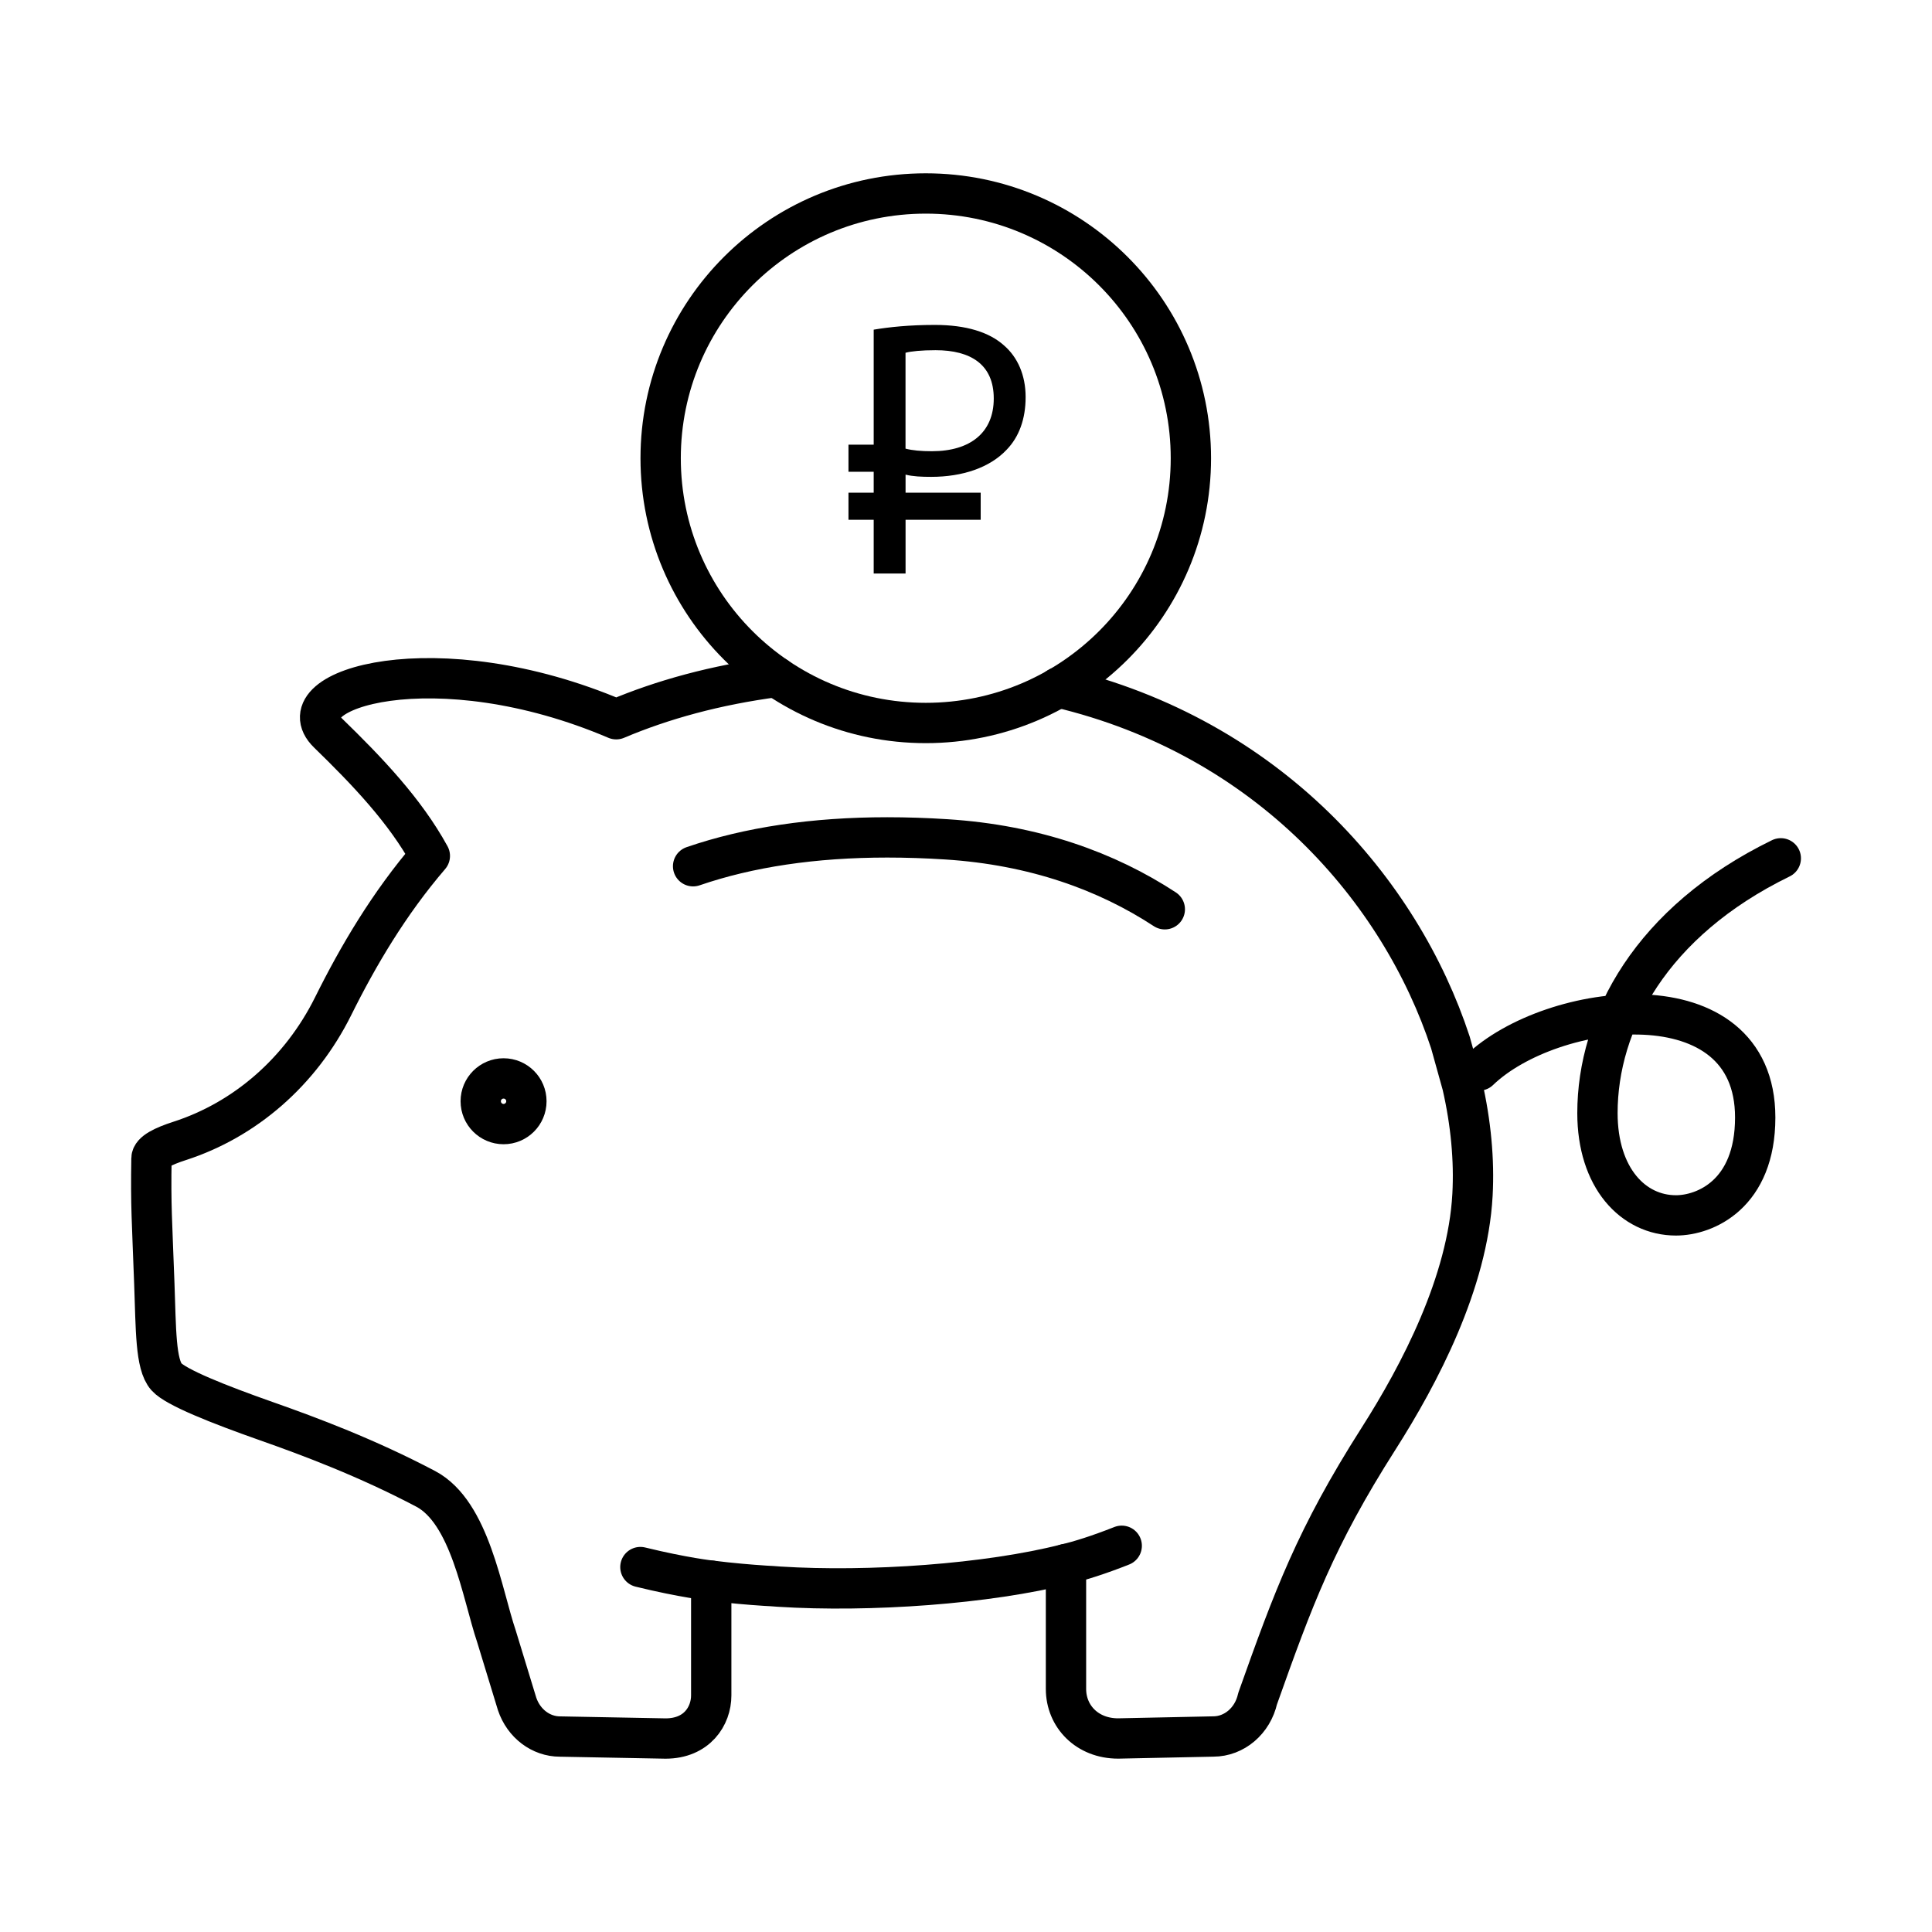
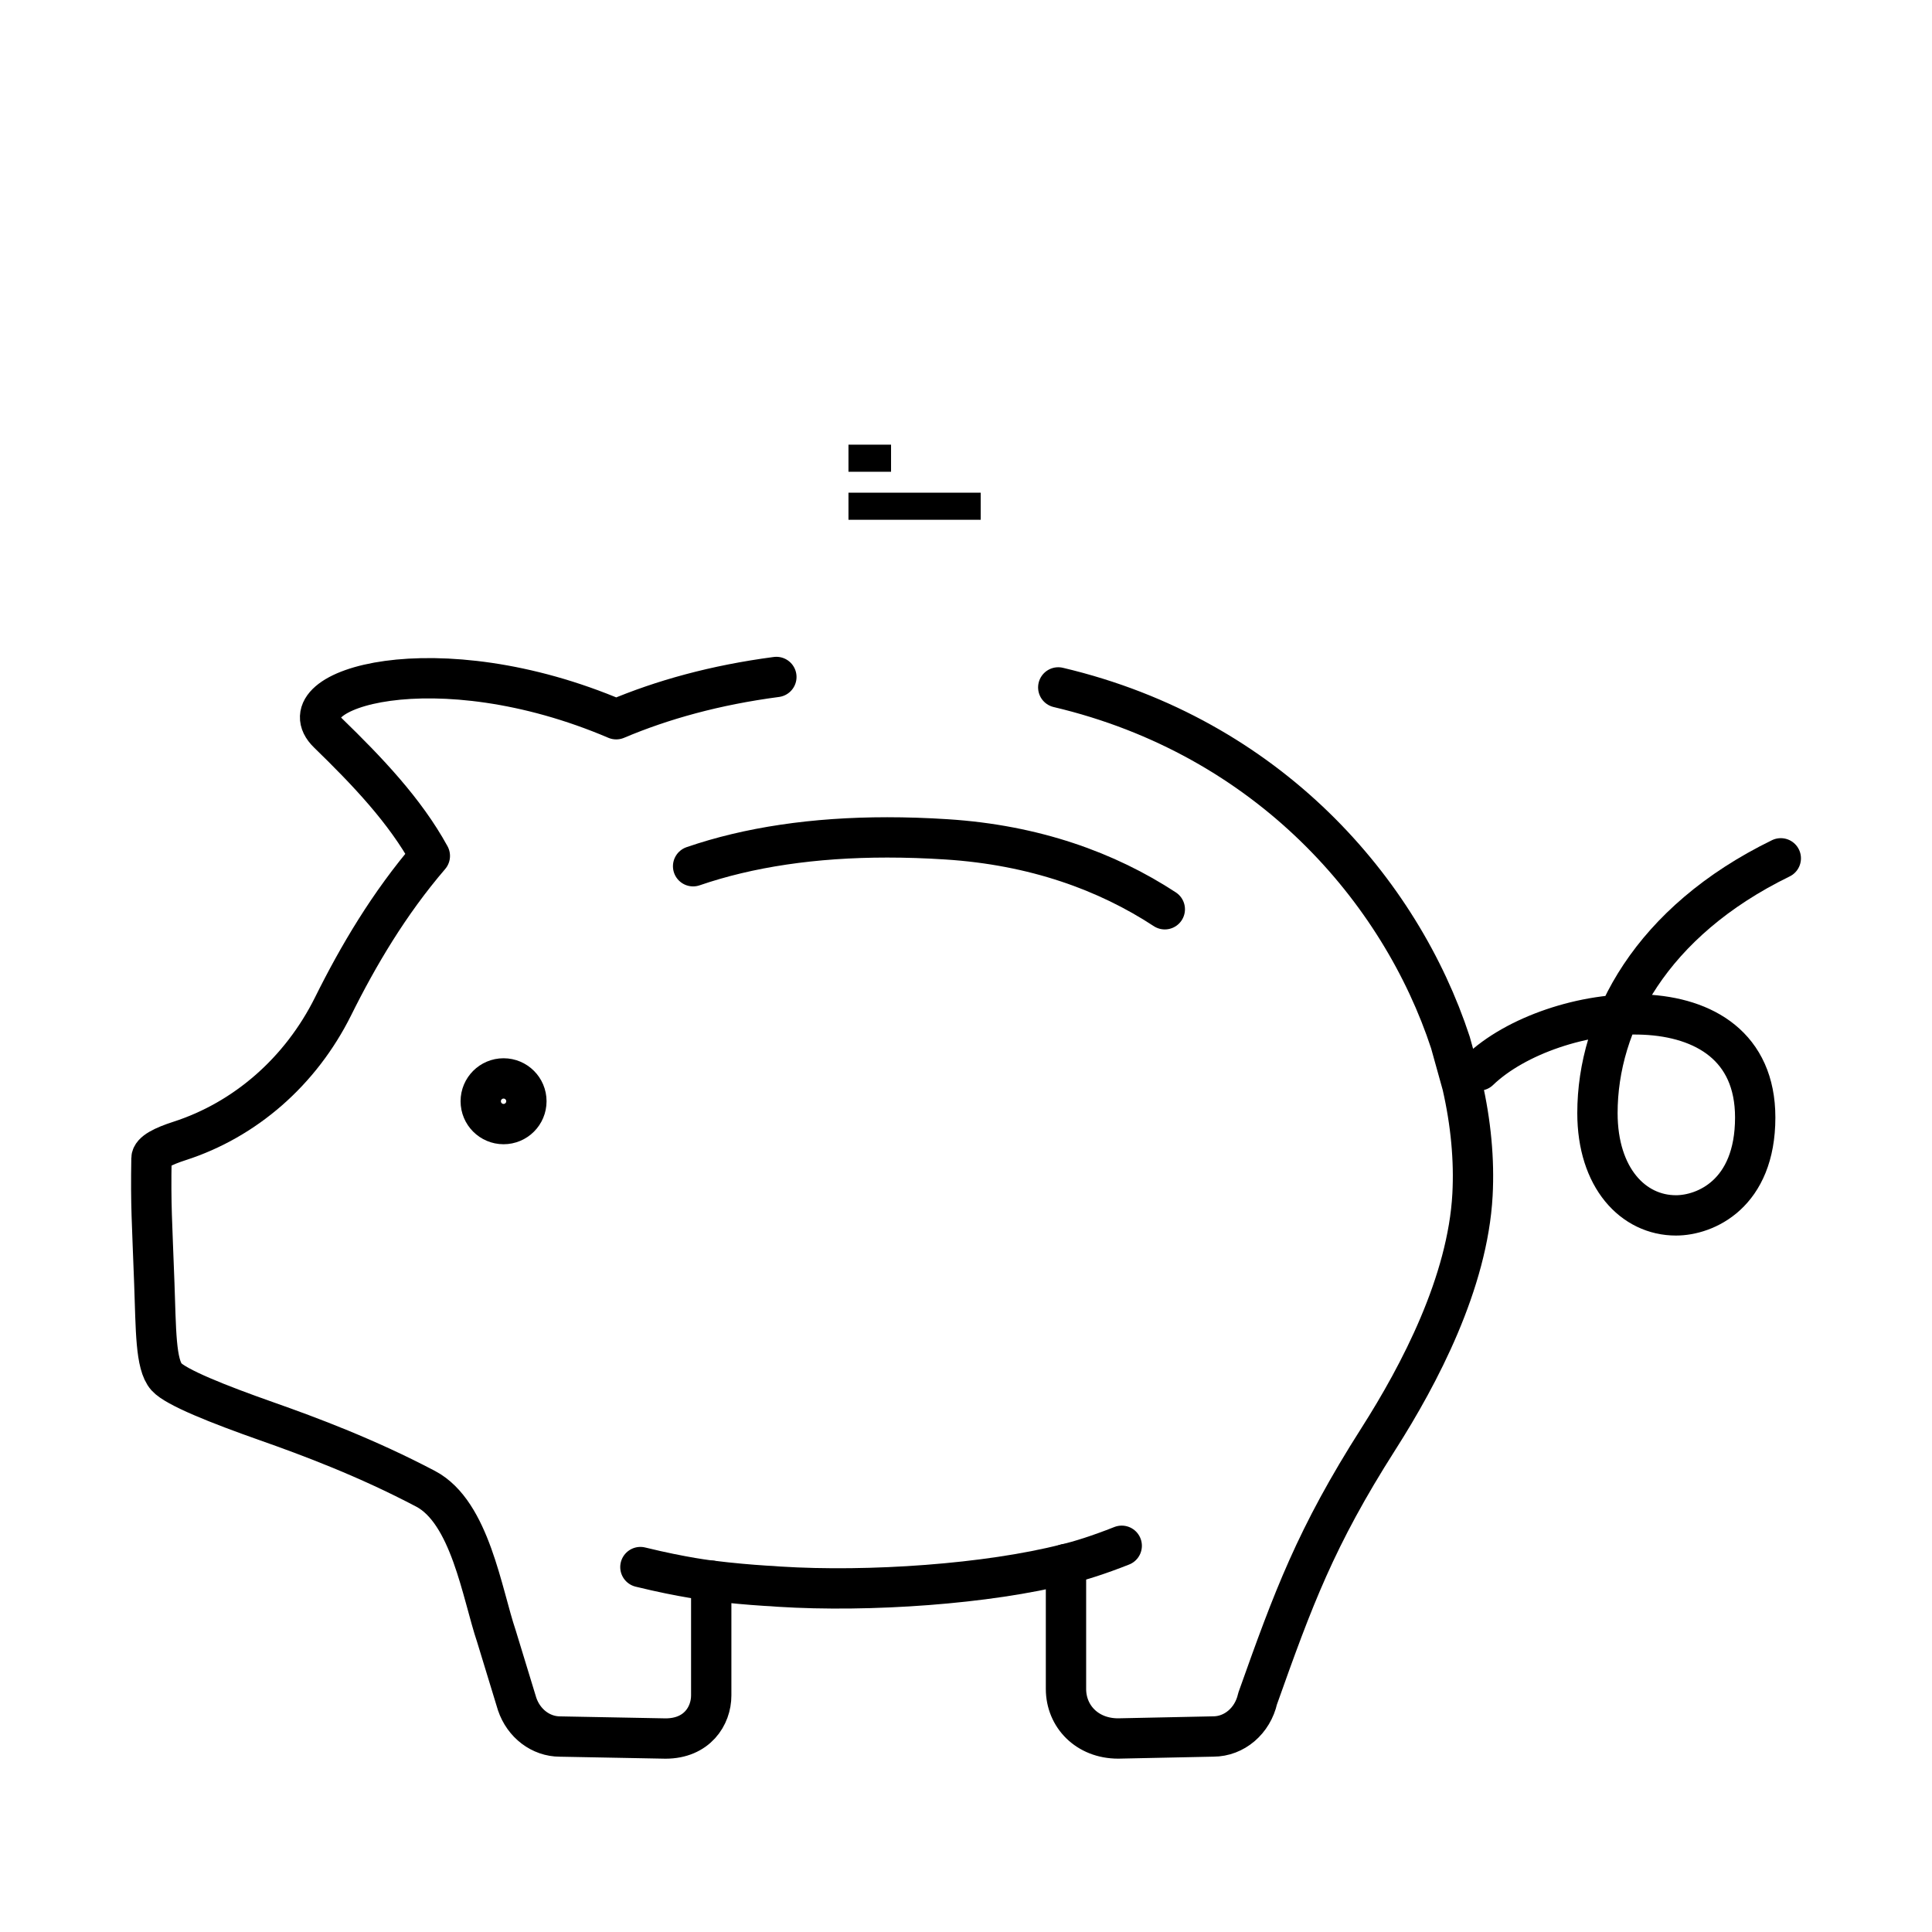
<svg xmlns="http://www.w3.org/2000/svg" id="_Слой_2" data-name="Слой 2" viewBox="0 0 427.4 427.4">
  <defs>
    <style> .cls-1 { stroke-linecap: round; stroke-width: 8.92px; } .cls-1, .cls-2 { stroke: #000; stroke-linejoin: round; } .cls-1, .cls-2, .cls-3 { fill: none; } .cls-2 { stroke-width: 6px; } </style>
  </defs>
  <g id="_лой_1" data-name="‘лой_1">
    <g>
      <g>
        <path class="cls-1" d="M171.75,149.76c-13.49,1.78-25.2,5.02-35.43,9.35-39.81-16.98-73.75-6.67-63.74,3.06,8.67,8.43,17.01,17.15,22.51,27.18-9.06,10.56-15.85,22.09-21.4,33.26-7.18,14.44-19.46,25.11-33.96,29.79-3.65,1.18-6.19,2.45-6.22,3.86-.18,10.55,.12,13.69,.63,27.72,.37,10.06,.24,17.87,2.69,20.61,2.06,2.3,11.37,6.03,22.14,9.82,9.65,3.4,22.17,8.09,35.18,14.94,9.86,5.19,12.48,23.18,15.68,32.65l4.57,14.96c1.46,4.32,5.25,7.2,9.5,7.2l23.33,.44c6.95,0,10.11-4.98,10.11-9.54v-25.38c2.12,.26,4.27,.5,6.42,.69,1.88,.17,3.76,.32,5.66,.44,.44,.03,.88,.05,1.32,.07,.53,.04,1.06,.08,1.6,.12,20,1.27,46.23-.59,63.48-5v27.63c0,6.06,4.68,10.96,11.54,10.96l21.03-.44c4.66,0,8.72-3.46,9.82-8.37,7.89-22.19,12.82-35.65,26.74-57.49,9.09-14.27,19.75-34.55,20.8-54,.41-7.65-.34-15.85-2.26-24.24l-2.63-9.44c-10.99-33.47-40.08-67.52-86.75-78.54" />
        <path class="cls-1" d="M153.33,191.63c12.31-4.23,26.72-6.38,42.94-6.38,4.21,0,8.61,.14,13.08,.43,19.5,1.24,35.53,7.08,48.33,15.47" />
        <path class="cls-1" d="M327.21,236.81c16.02-15.44,61.08-20.99,61.08,10.4,0,16.97-11.07,21.66-17.53,21.66-9.48,0-17.37-8.31-17.37-22.63,0-20.04,11.86-42.36,40.56-56.36" />
        <path class="cls-1" d="M111.4,248.67c-2.79,0-5.05-2.26-5.05-5.05s2.26-5.05,5.05-5.05,5.05,2.26,5.05,5.05-2.26,5.05-5.05,5.05Z" />
-         <ellipse class="cls-1" cx="204.8" cy="101.37" rx="58.65" ry="58.57" />
        <path class="cls-1" d="M235.82,346c3-.69,7.27-2.04,12.33-4.04" />
        <path class="cls-1" d="M157.34,349.68s-6.1-.66-15.67-3.01" />
      </g>
      <g>
-         <path d="M193.27,72.93c3.4-.57,7.86-1.05,13.53-1.05,6.97,0,12.07,1.62,15.31,4.54,3,2.59,4.78,6.56,4.78,11.42s-1.46,8.83-4.21,11.66c-3.73,3.97-9.8,5.99-16.68,5.99-2.11,0-4.05-.08-5.67-.49v21.87h-7.05v-53.94Zm7.05,26.32c1.54,.4,3.48,.57,5.83,.57,8.5,0,13.69-4.13,13.69-11.66s-5.1-10.69-12.88-10.69c-3.08,0-5.43,.24-6.64,.57v21.22Z" />
        <line class="cls-2" x1="187.7" y1="111.99" x2="216.95" y2="111.99" />
      </g>
      <line class="cls-2" x1="197.12" y1="101.37" x2="187.7" y2="101.37" />
    </g>
-     <rect class="cls-3" width="427.4" height="427.4" />
  </g>
</svg>